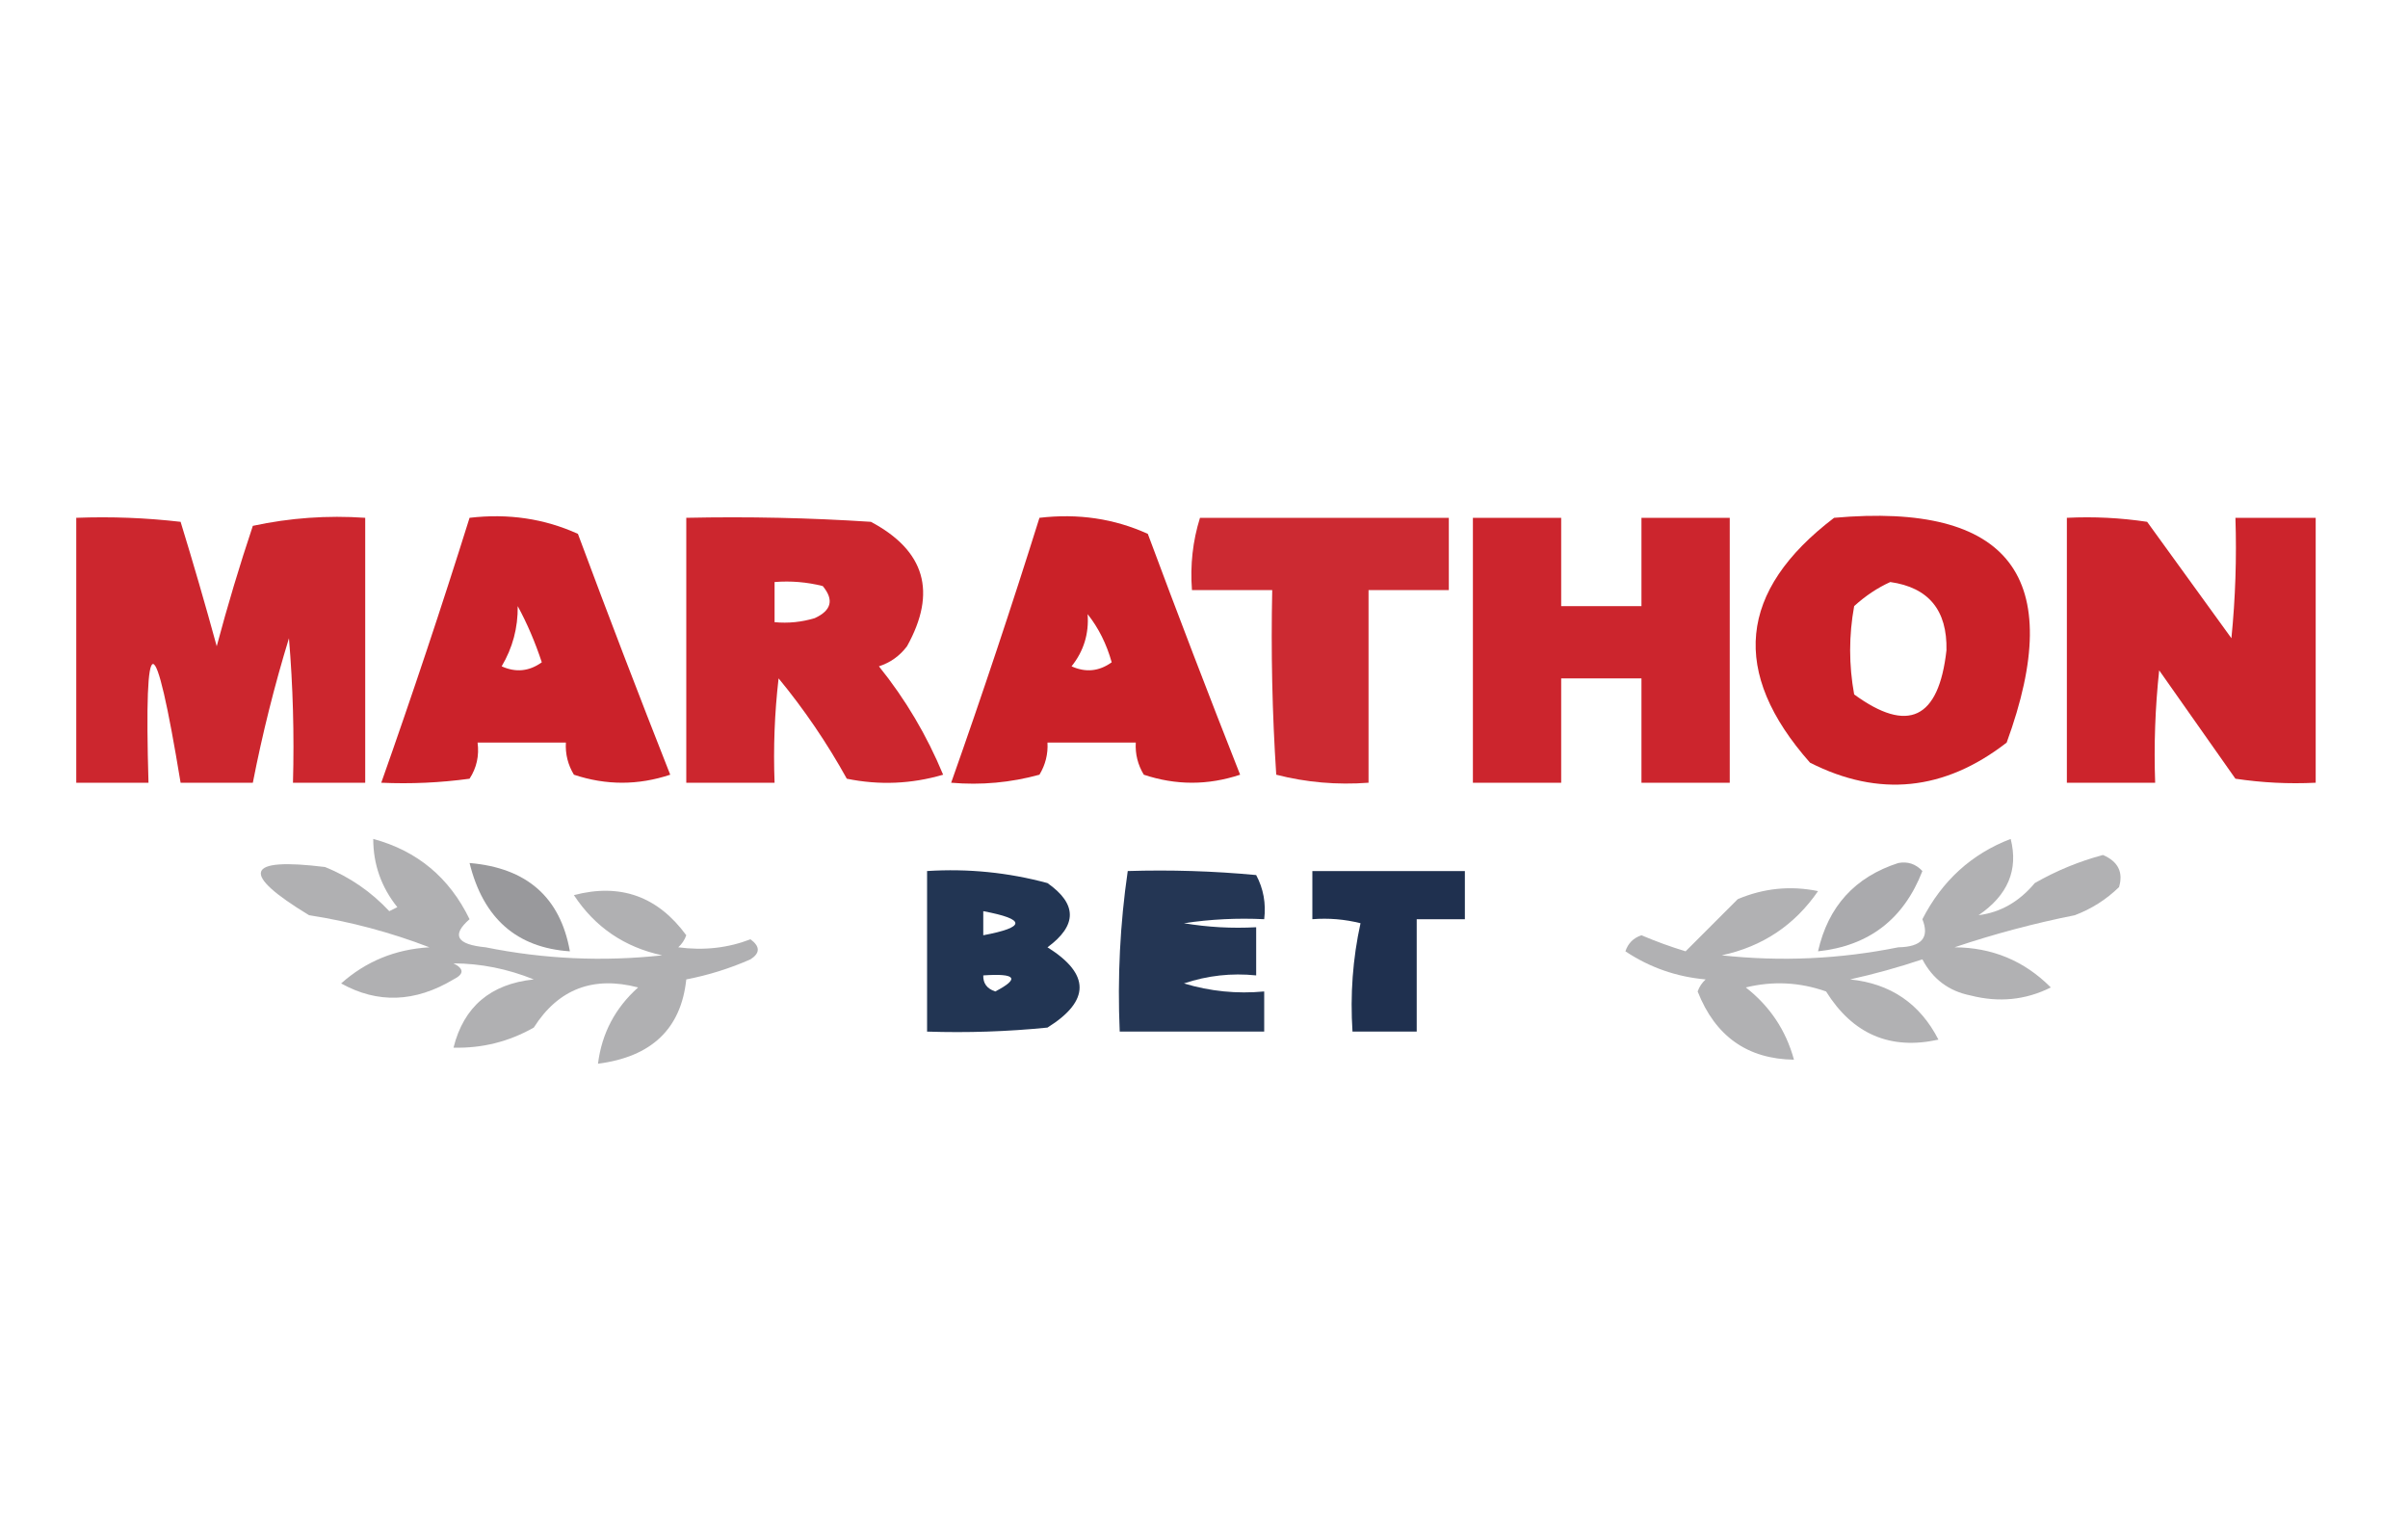
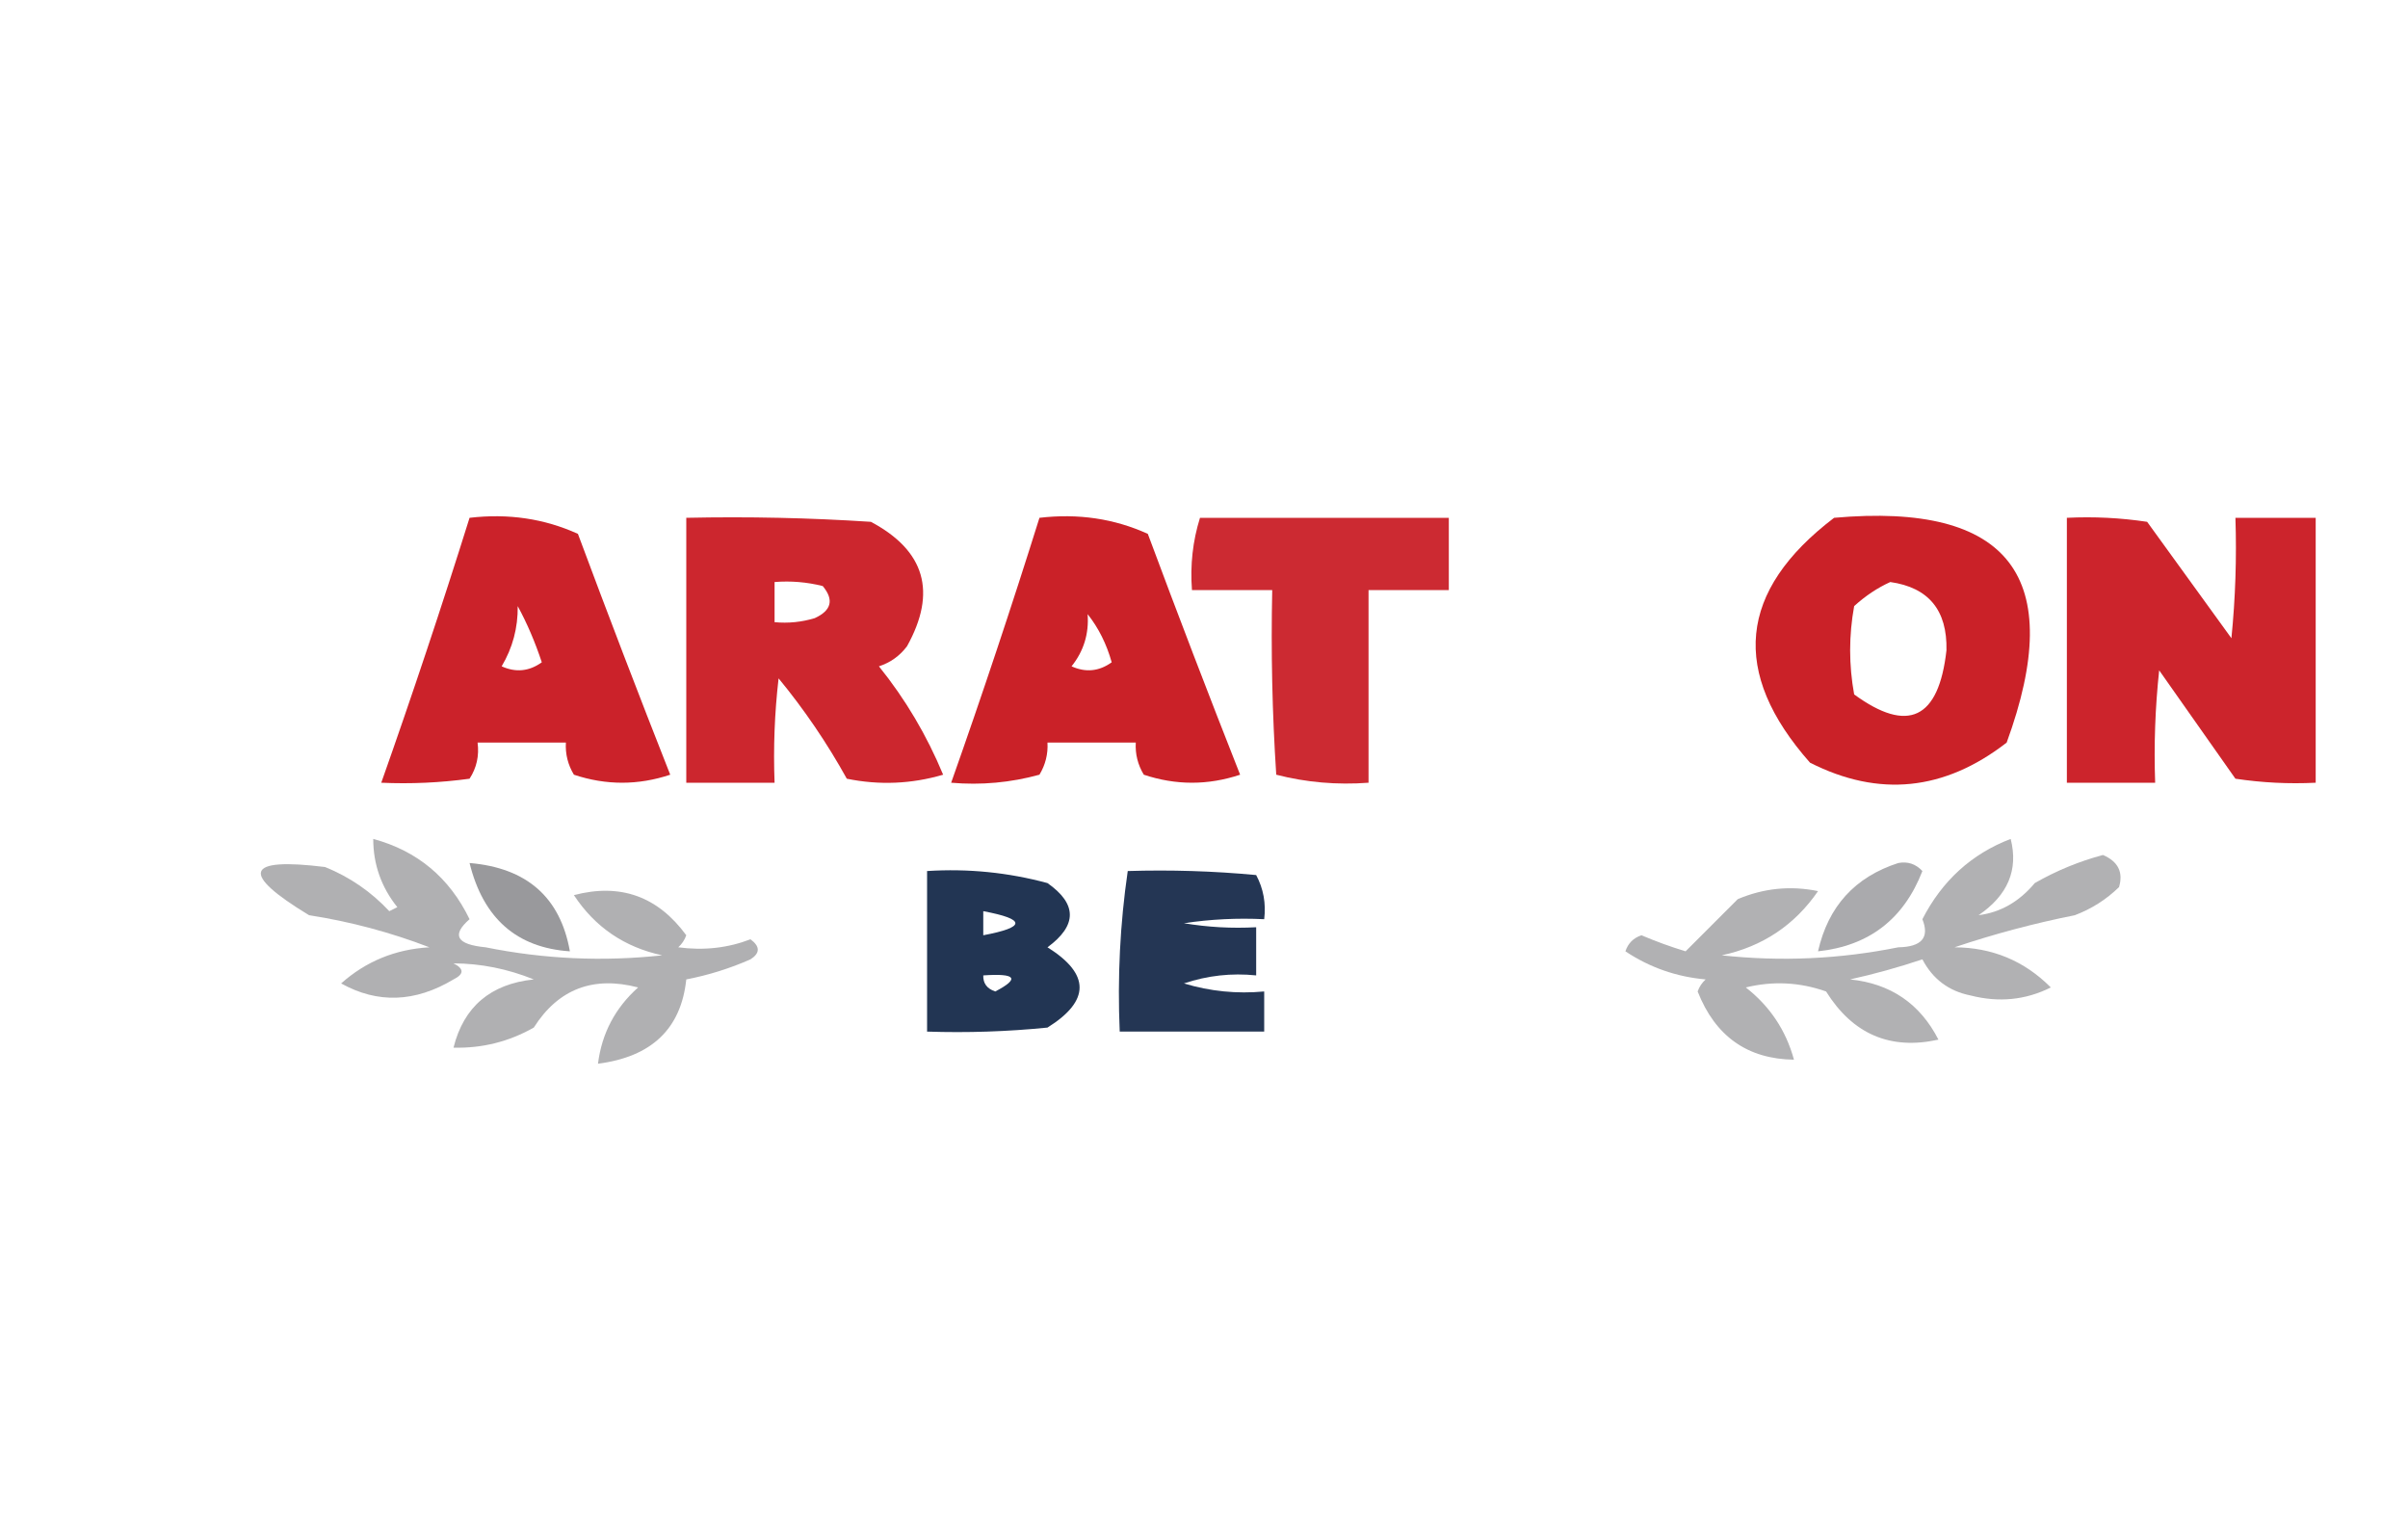
<svg xmlns="http://www.w3.org/2000/svg" version="1.1" width="300px" height="190px" style="shape-rendering:geometricPrecision; text-rendering:geometricPrecision; image-rendering:optimizeQuality; fill-rule:evenodd; clip-rule:evenodd">
  <g>
-     <path style="opacity:0.972" fill="#ca2028" d="M 9.5,64.5 C 13.846,64.334 18.179,64.501 22.5,65C 24.072,70.116 25.572,75.282 27,80.5C 28.346,75.448 29.846,70.448 31.5,65.5C 36.12,64.507 40.786,64.173 45.5,64.5C 45.5,75.5 45.5,86.5 45.5,97.5C 42.5,97.5 39.5,97.5 36.5,97.5C 36.666,91.491 36.499,85.491 36,79.5C 34.183,85.435 32.683,91.435 31.5,97.5C 28.5,97.5 25.5,97.5 22.5,97.5C 19.254,77.78 17.921,77.78 18.5,97.5C 15.5,97.5 12.5,97.5 9.5,97.5C 9.5,86.5 9.5,75.5 9.5,64.5 Z" />
-   </g>
+     </g>
  <g>
    <path style="opacity:0.972" fill="#ca2028" d="M 85.5,64.5 C 93.174,64.334 100.841,64.5 108.5,65C 115.251,68.59 116.751,73.756 113,80.5C 112.097,81.701 110.931,82.535 109.5,83C 112.796,87.087 115.463,91.587 117.5,96.5C 113.541,97.66 109.541,97.826 105.5,97C 103.025,92.536 100.191,88.37 97,84.5C 96.501,88.821 96.334,93.154 96.5,97.5C 92.833,97.5 89.167,97.5 85.5,97.5C 85.5,86.5 85.5,75.5 85.5,64.5 Z M 96.5,72.5 C 98.527,72.338 100.527,72.504 102.5,73C 103.925,74.714 103.592,76.047 101.5,77C 99.866,77.493 98.199,77.66 96.5,77.5C 96.5,75.833 96.5,74.167 96.5,72.5 Z" />
  </g>
  <g>
    <path style="opacity:0.951" fill="#ca2028" d="M 149.5,64.5 C 159.833,64.5 170.167,64.5 180.5,64.5C 180.5,67.5 180.5,70.5 180.5,73.5C 177.167,73.5 173.833,73.5 170.5,73.5C 170.5,81.5 170.5,89.5 170.5,97.5C 166.563,97.793 162.73,97.46 159,96.5C 158.5,88.841 158.334,81.174 158.5,73.5C 155.167,73.5 151.833,73.5 148.5,73.5C 148.264,70.391 148.597,67.391 149.5,64.5 Z" />
  </g>
  <g>
-     <path style="opacity:0.973" fill="#cb2028" d="M 183.5,64.5 C 187.167,64.5 190.833,64.5 194.5,64.5C 194.5,68.167 194.5,71.833 194.5,75.5C 197.833,75.5 201.167,75.5 204.5,75.5C 204.5,71.833 204.5,68.167 204.5,64.5C 208.167,64.5 211.833,64.5 215.5,64.5C 215.5,75.5 215.5,86.5 215.5,97.5C 211.833,97.5 208.167,97.5 204.5,97.5C 204.5,93.167 204.5,88.833 204.5,84.5C 201.167,84.5 197.833,84.5 194.5,84.5C 194.5,88.833 194.5,93.167 194.5,97.5C 190.833,97.5 187.167,97.5 183.5,97.5C 183.5,86.5 183.5,75.5 183.5,64.5 Z" />
-   </g>
+     </g>
  <g>
    <path style="opacity:0.994" fill="#ca2128" d="M 228.5,64.5 C 250.363,62.56 257.529,71.894 250,92.5C 242.244,98.517 234.077,99.35 225.5,95C 215.558,83.76 216.558,73.593 228.5,64.5 Z M 235.5,72.5 C 240.276,73.179 242.61,76.013 242.5,81C 241.543,89.566 237.709,91.4 231,86.5C 230.333,82.833 230.333,79.167 231,75.5C 232.409,74.219 233.909,73.219 235.5,72.5 Z" />
  </g>
  <g>
    <path style="opacity:0.98" fill="#cb2028" d="M 257.5,64.5 C 260.85,64.335 264.183,64.502 267.5,65C 271,69.833 274.5,74.667 278,79.5C 278.499,74.511 278.666,69.511 278.5,64.5C 281.833,64.5 285.167,64.5 288.5,64.5C 288.5,75.5 288.5,86.5 288.5,97.5C 285.15,97.665 281.817,97.498 278.5,97C 275.333,92.5 272.167,88 269,83.5C 268.501,88.155 268.334,92.822 268.5,97.5C 264.833,97.5 261.167,97.5 257.5,97.5C 257.5,86.5 257.5,75.5 257.5,64.5 Z" />
  </g>
  <g>
    <path style="opacity:0.988" fill="#ca2028" d="M 58.5,64.5 C 63.322,63.935 67.822,64.601 72,66.5C 75.735,76.539 79.569,86.539 83.5,96.5C 79.5,97.833 75.5,97.833 71.5,96.5C 70.754,95.264 70.421,93.93 70.5,92.5C 66.833,92.5 63.167,92.5 59.5,92.5C 59.714,94.144 59.38,95.644 58.5,97C 54.848,97.499 51.182,97.665 47.5,97.5C 51.37,86.557 55.037,75.557 58.5,64.5 Z M 64.5,75.5 C 65.67,77.65 66.67,79.984 67.5,82.5C 65.925,83.631 64.259,83.797 62.5,83C 63.867,80.698 64.534,78.198 64.5,75.5 Z" />
  </g>
  <g>
    <path style="opacity:0.993" fill="#ca2128" d="M 129.5,64.5 C 134.322,63.935 138.822,64.601 143,66.5C 146.735,76.539 150.569,86.539 154.5,96.5C 150.5,97.833 146.5,97.833 142.5,96.5C 141.754,95.264 141.421,93.93 141.5,92.5C 137.833,92.5 134.167,92.5 130.5,92.5C 130.579,93.93 130.246,95.264 129.5,96.5C 125.893,97.489 122.226,97.823 118.5,97.5C 122.364,86.574 126.031,75.574 129.5,64.5 Z M 135.5,76.5 C 136.864,78.22 137.864,80.22 138.5,82.5C 136.926,83.631 135.259,83.797 133.5,83C 135.016,81.103 135.683,78.936 135.5,76.5 Z" />
  </g>
  <g>
    <path style="opacity:0.502" fill="#626267" d="M 46.5,104.5 C 51.992,105.988 55.992,109.321 58.5,114.5C 56.217,116.486 56.884,117.653 60.5,118C 67.778,119.467 75.111,119.801 82.5,119C 77.789,117.982 74.122,115.482 71.5,111.5C 77.282,109.983 81.949,111.65 85.5,116.5C 85.291,117.086 84.957,117.586 84.5,118C 87.672,118.425 90.672,118.091 93.5,117C 94.711,117.893 94.711,118.726 93.5,119.5C 90.93,120.634 88.263,121.468 85.5,122C 84.852,128.143 81.185,131.643 74.5,132.5C 74.974,128.719 76.641,125.552 79.5,123C 73.885,121.535 69.551,123.202 66.5,128C 63.392,129.759 60.059,130.592 56.5,130.5C 57.774,125.401 61.108,122.568 66.5,122C 63.23,120.679 59.897,120.013 56.5,120C 57.833,120.667 57.833,121.333 56.5,122C 51.715,124.866 47.048,125.032 42.5,122.5C 45.602,119.741 49.269,118.241 53.5,118C 48.657,116.136 43.657,114.803 38.5,114C 29.874,108.766 30.541,106.766 40.5,108C 43.579,109.248 46.246,111.081 48.5,113.5C 48.833,113.333 49.167,113.167 49.5,113C 47.503,110.508 46.503,107.675 46.5,104.5 Z" />
  </g>
  <g>
    <path style="opacity:0.913" fill="#0e2243" d="M 115.5,108.5 C 120.599,108.175 125.599,108.675 130.5,110C 134.212,112.607 134.212,115.273 130.5,118C 135.833,121.333 135.833,124.667 130.5,128C 125.511,128.499 120.511,128.666 115.5,128.5C 115.5,121.833 115.5,115.167 115.5,108.5 Z M 122.5,113.5 C 127.833,114.5 127.833,115.5 122.5,116.5C 122.5,115.5 122.5,114.5 122.5,113.5 Z M 122.5,121.5 C 126.588,121.218 127.088,121.885 124,123.5C 122.97,123.164 122.47,122.497 122.5,121.5 Z" />
  </g>
  <g>
    <path style="opacity:0.904" fill="#0e2243" d="M 140.5,108.5 C 145.844,108.334 151.177,108.501 156.5,109C 157.406,110.699 157.739,112.533 157.5,114.5C 154.15,114.335 150.817,114.502 147.5,115C 150.482,115.498 153.482,115.665 156.5,115.5C 156.5,117.5 156.5,119.5 156.5,121.5C 153.428,121.183 150.428,121.516 147.5,122.5C 150.768,123.487 154.102,123.82 157.5,123.5C 157.5,125.167 157.5,126.833 157.5,128.5C 151.5,128.5 145.5,128.5 139.5,128.5C 139.207,121.745 139.54,115.078 140.5,108.5 Z" />
  </g>
  <g>
-     <path style="opacity:0.936" fill="#102344" d="M 163.5,108.5 C 169.833,108.5 176.167,108.5 182.5,108.5C 182.5,110.5 182.5,112.5 182.5,114.5C 180.5,114.5 178.5,114.5 176.5,114.5C 176.5,119.167 176.5,123.833 176.5,128.5C 173.833,128.5 171.167,128.5 168.5,128.5C 168.2,123.901 168.533,119.401 169.5,115C 167.527,114.505 165.527,114.338 163.5,114.5C 163.5,112.5 163.5,110.5 163.5,108.5 Z" />
-   </g>
+     </g>
  <g>
    <path style="opacity:0.493" fill="#626267" d="M 250.5,104.5 C 251.48,108.348 250.147,111.515 246.5,114C 249.23,113.654 251.563,112.321 253.5,110C 256.206,108.452 259.04,107.286 262,106.5C 263.885,107.313 264.551,108.647 264,110.5C 262.421,112.041 260.587,113.208 258.5,114C 253.418,115.014 248.418,116.347 243.5,118C 248.208,118.022 252.208,119.689 255.5,123C 252.367,124.57 249.033,124.903 245.5,124C 242.791,123.459 240.791,121.959 239.5,119.5C 236.55,120.488 233.55,121.321 230.5,122C 235.537,122.517 239.204,125.017 241.5,129.5C 235.5,130.828 230.834,128.828 227.5,123.5C 224.216,122.343 220.882,122.176 217.5,123C 220.505,125.346 222.505,128.346 223.5,132C 217.701,131.917 213.701,129.084 211.5,123.5C 211.709,122.914 212.043,122.414 212.5,122C 208.863,121.68 205.529,120.514 202.5,118.5C 202.833,117.5 203.5,116.833 204.5,116.5C 206.295,117.265 208.128,117.932 210,118.5C 212.145,116.355 214.312,114.188 216.5,112C 219.738,110.632 223.072,110.299 226.5,111C 223.586,115.239 219.586,117.906 214.5,119C 221.889,119.801 229.223,119.467 236.5,118C 239.416,117.951 240.416,116.784 239.5,114.5C 241.964,109.696 245.631,106.363 250.5,104.5 Z" />
  </g>
  <g>
    <path style="opacity:0.646" fill="#626267" d="M 58.5,107.5 C 65.64,108.106 69.806,111.773 71,118.5C 64.37,118.059 60.203,114.392 58.5,107.5 Z" />
  </g>
  <g>
    <path style="opacity:0.537" fill="#616167" d="M 236.5,107.5 C 237.675,107.281 238.675,107.614 239.5,108.5C 237.181,114.489 232.848,117.822 226.5,118.5C 227.758,112.91 231.092,109.243 236.5,107.5 Z" />
  </g>
</svg>